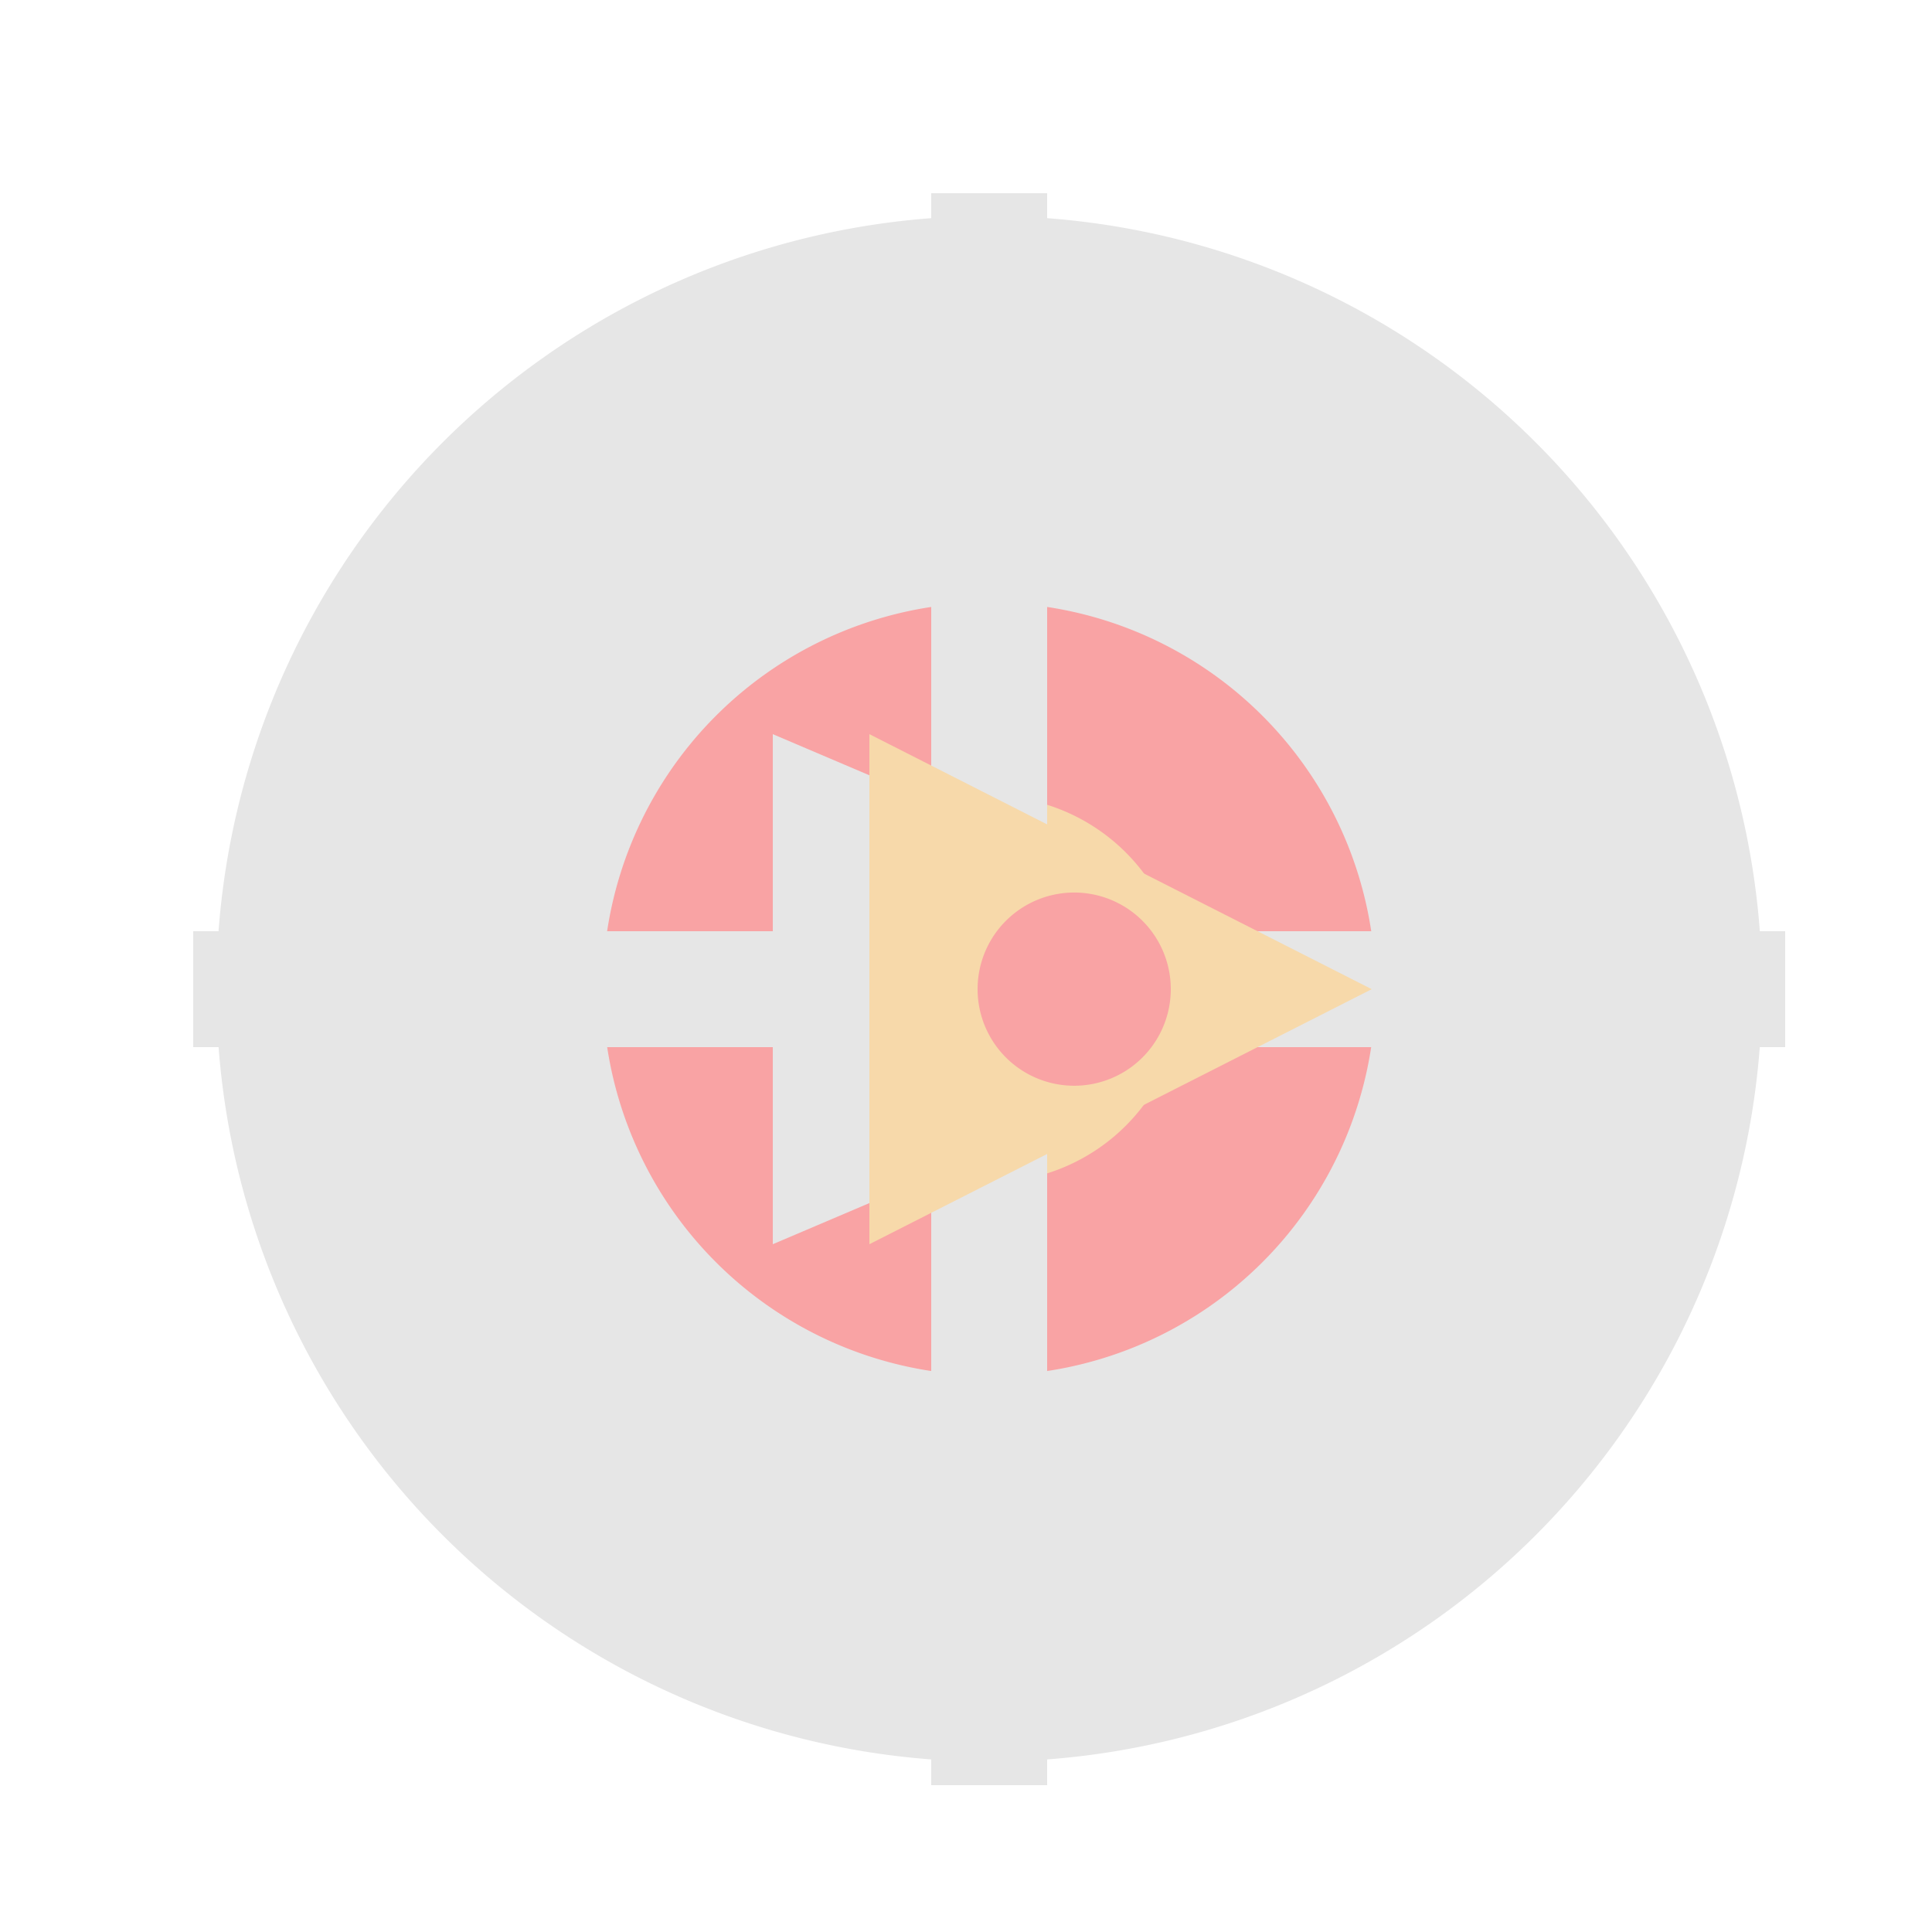
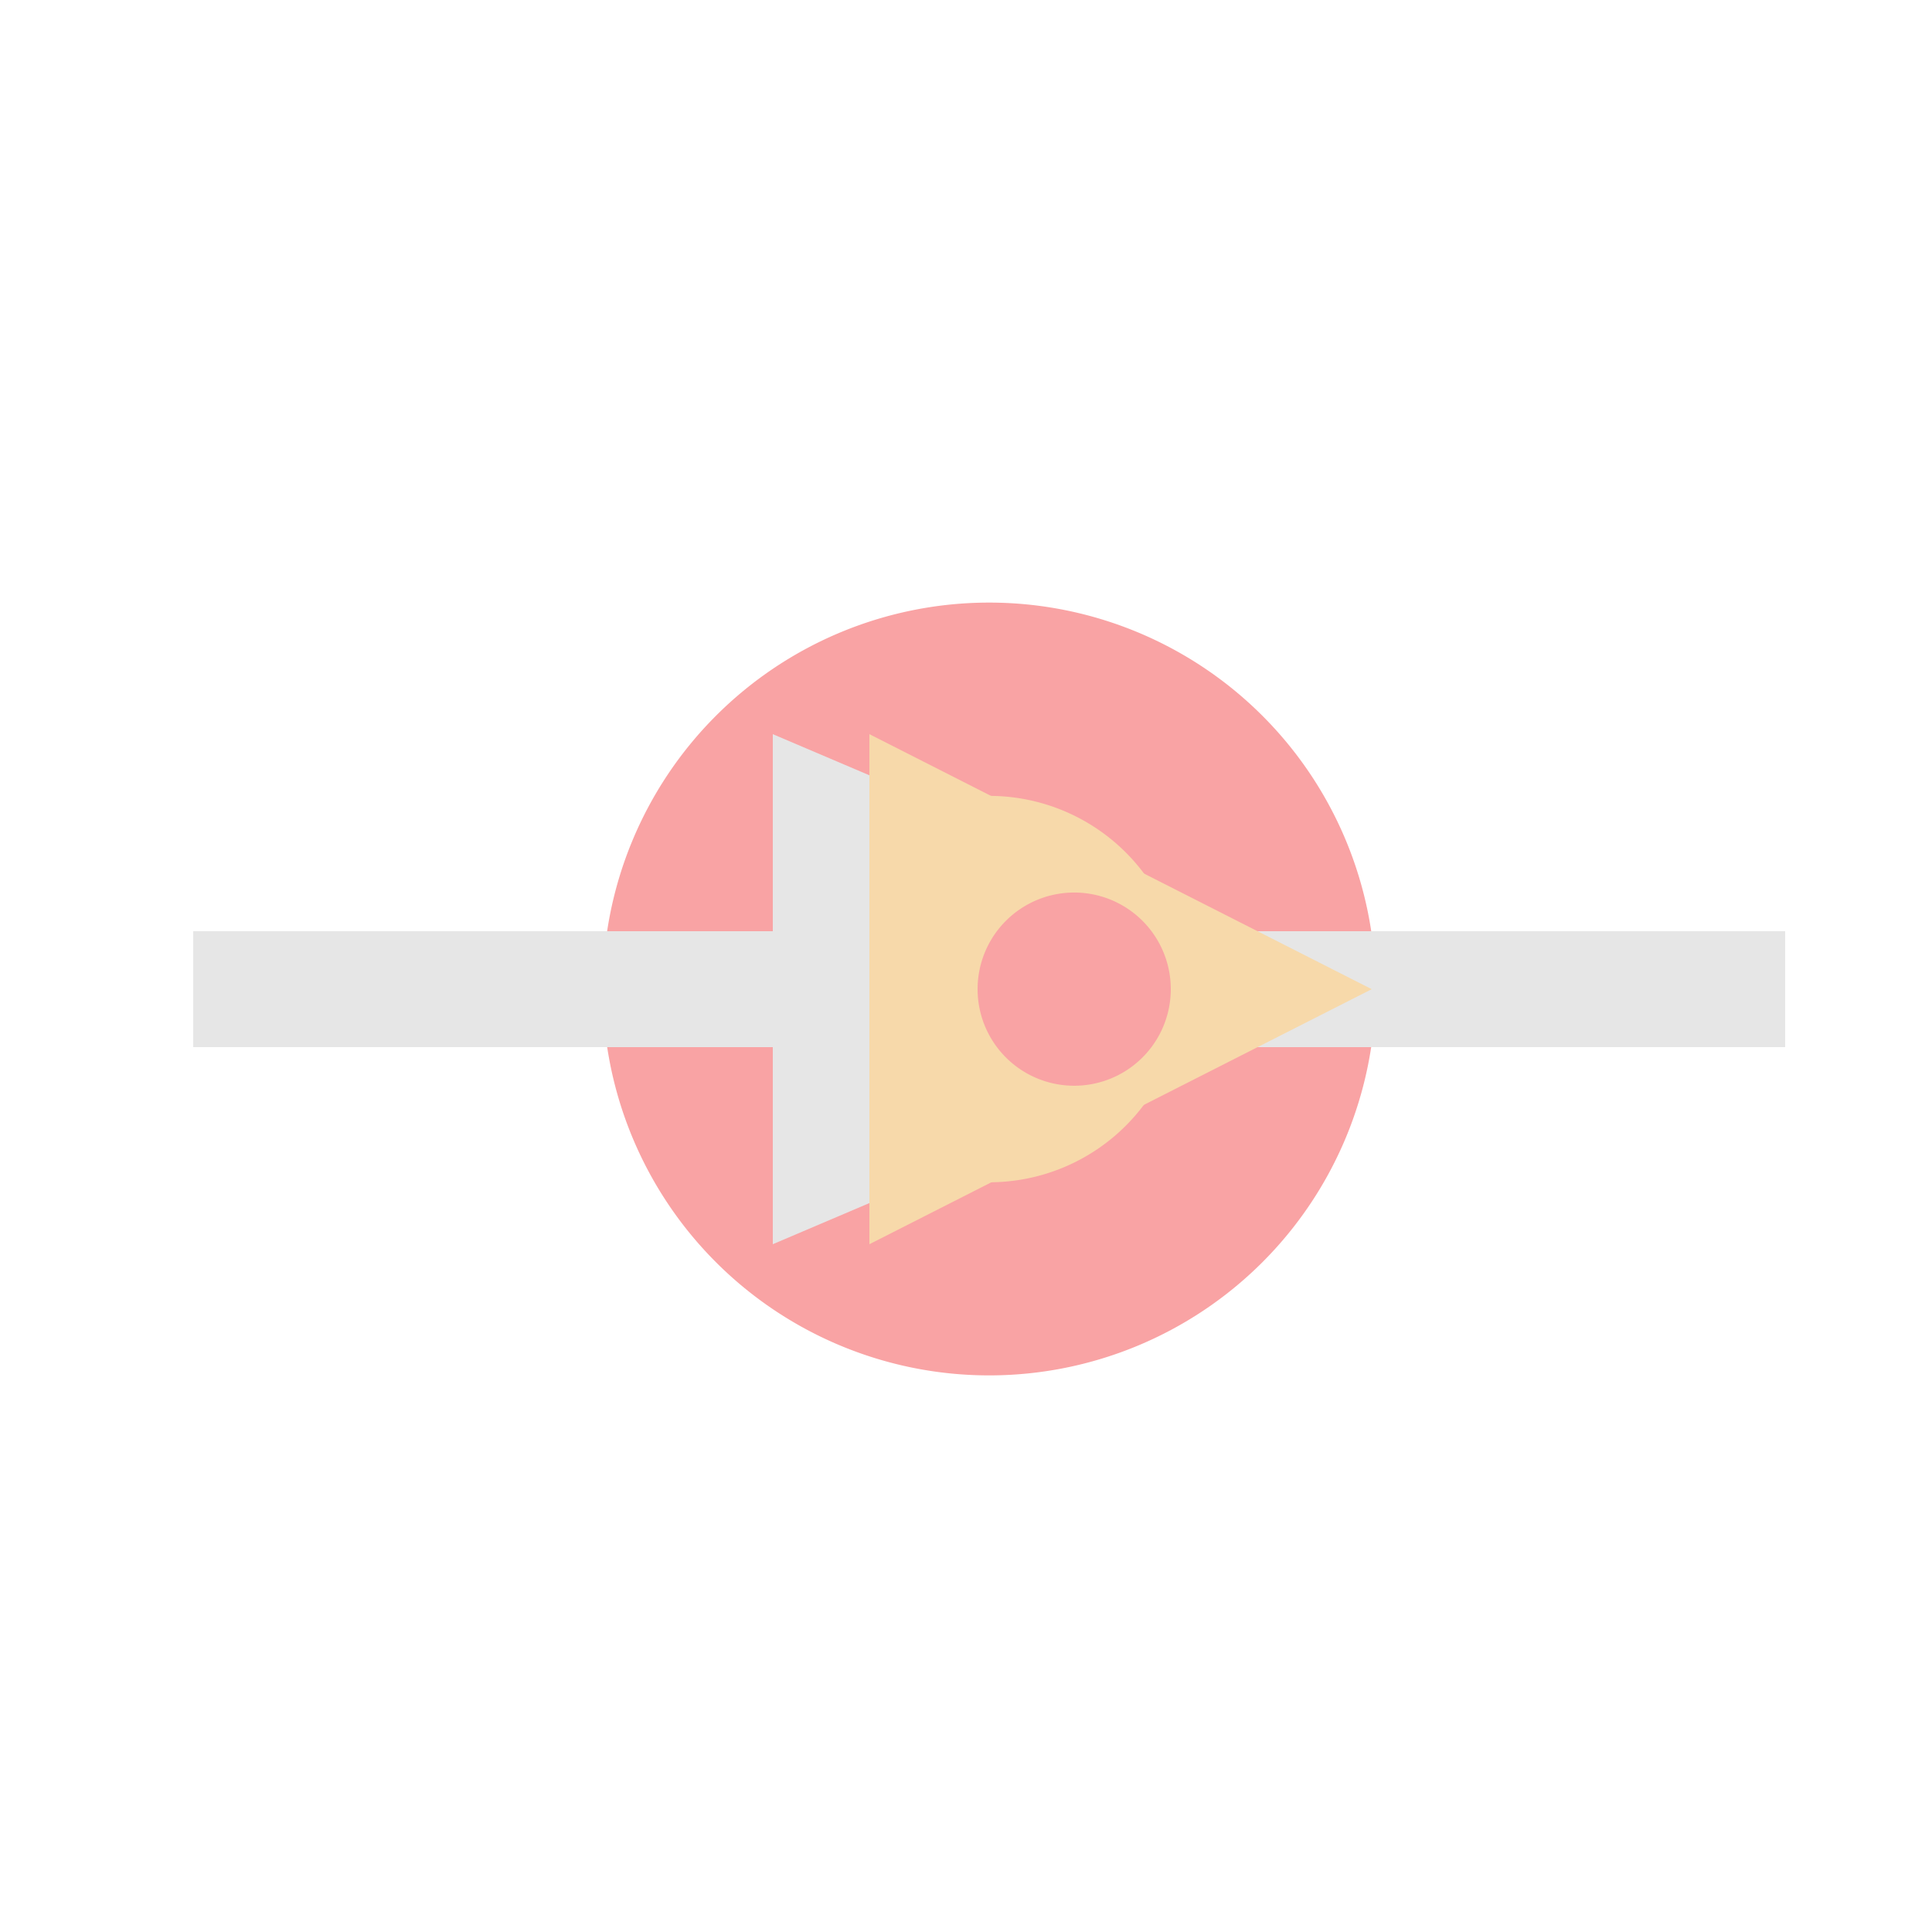
<svg xmlns="http://www.w3.org/2000/svg" width="500" height="500">
  <defs>
    <linearGradient id="c2s_1" x1="0px" x2="512px" y1="0px" y2="512px" gradientUnits="userSpaceOnUse" />
  </defs>
  <g>
    <rect fill="url(#c2s_1)" stroke="none" x="0" y="0" width="512" height="512" />
-     <path fill="#E6E6E6" stroke="none" paint-order="stroke fill markers" d=" M 456 256 A 200 200 0 1 1 456 255.8" />
    <path fill="#F9A3A4" stroke="none" paint-order="stroke fill markers" d=" M 356 256 A 100 100 0 1 1 356 255.9" />
    <path fill="#F7D9AA" stroke="none" paint-order="stroke fill markers" d=" M 306 256 A 50 50 0 1 1 306 255.95" />
    <path fill="none" stroke="#E6E6E6" paint-order="fill stroke markers" d=" M 50 256 L 462 256" stroke-miterlimit="10" stroke-width="30" stroke-dasharray="" />
-     <path fill="none" stroke="#E6E6E6" paint-order="fill stroke markers" d=" M 256 50 L 256 462" stroke-miterlimit="10" stroke-width="30" stroke-dasharray="" />
    <path fill="#E6E6E6" stroke="none" paint-order="stroke fill markers" d=" M 355 256 L 200 190 L 200 322 Z" />
    <path fill="#F7D9AA" stroke="none" paint-order="stroke fill markers" d=" M 355 256 L 225 190 L 225 322 Z" />
    <path fill="#F9A3A4" stroke="none" paint-order="stroke fill markers" d=" M 303 256 A 25 25 0 1 1 303 255.975" />
  </g>
</svg>